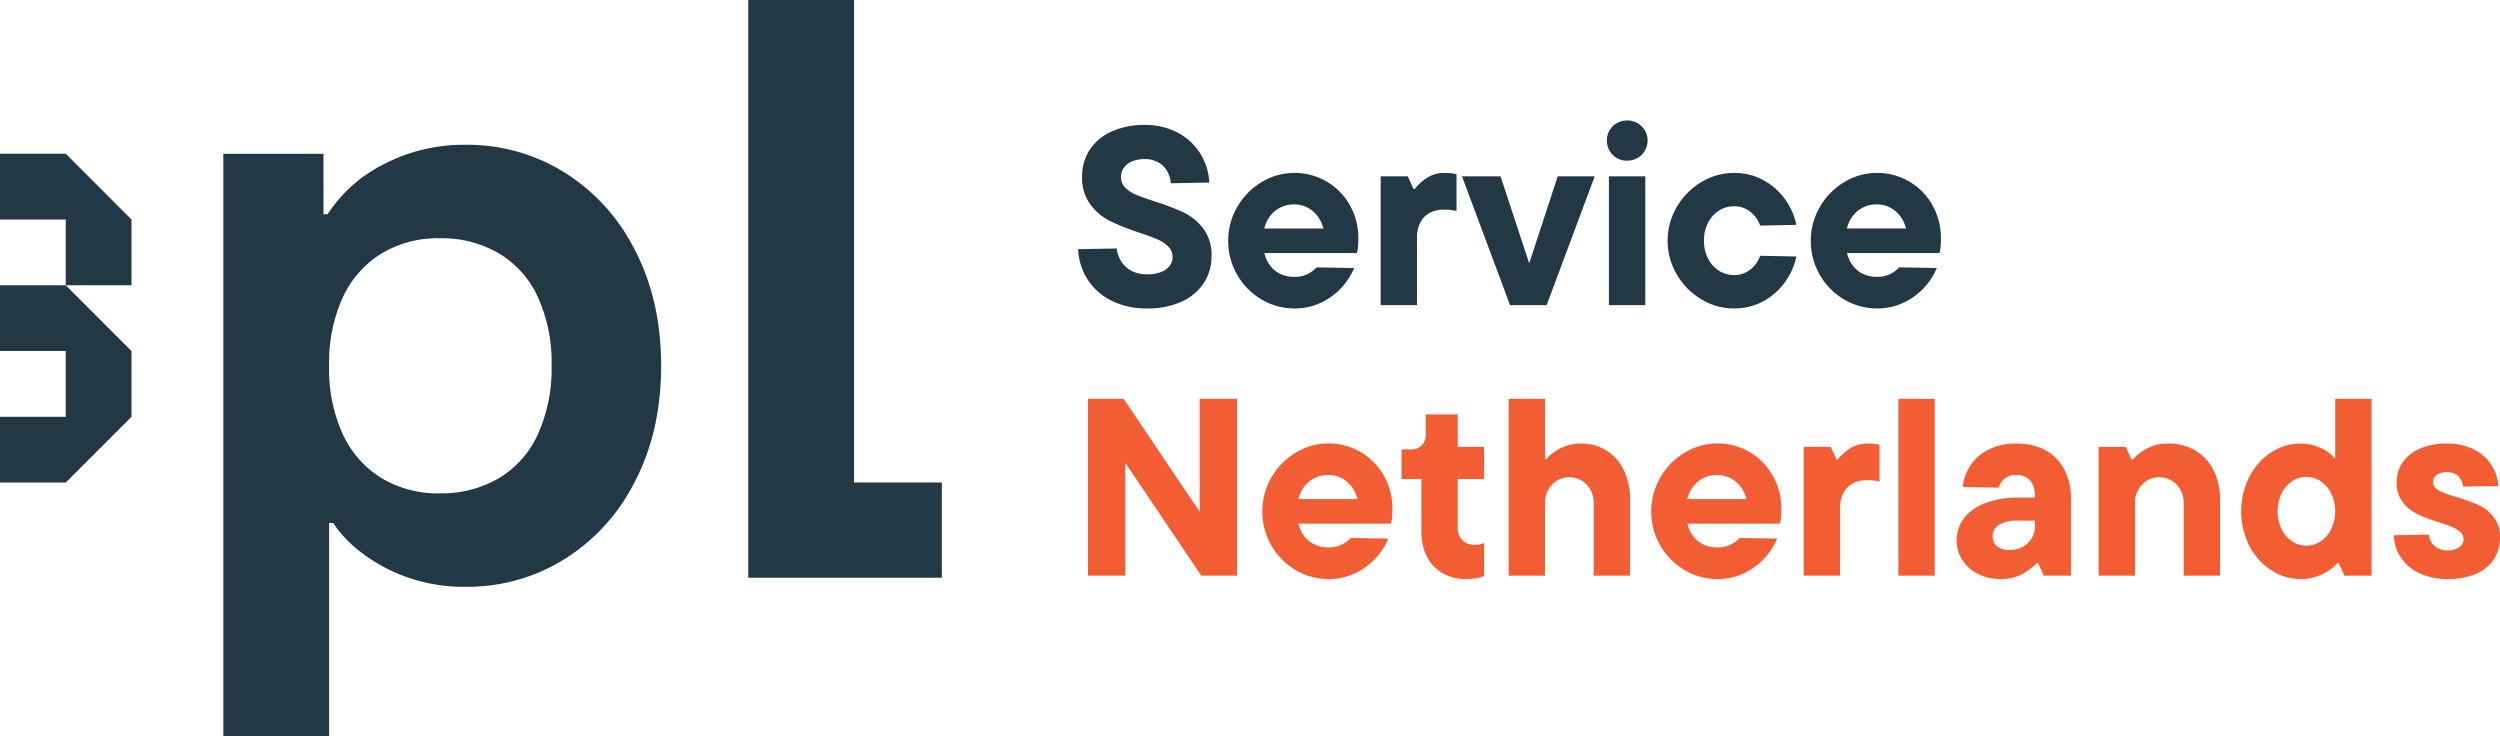
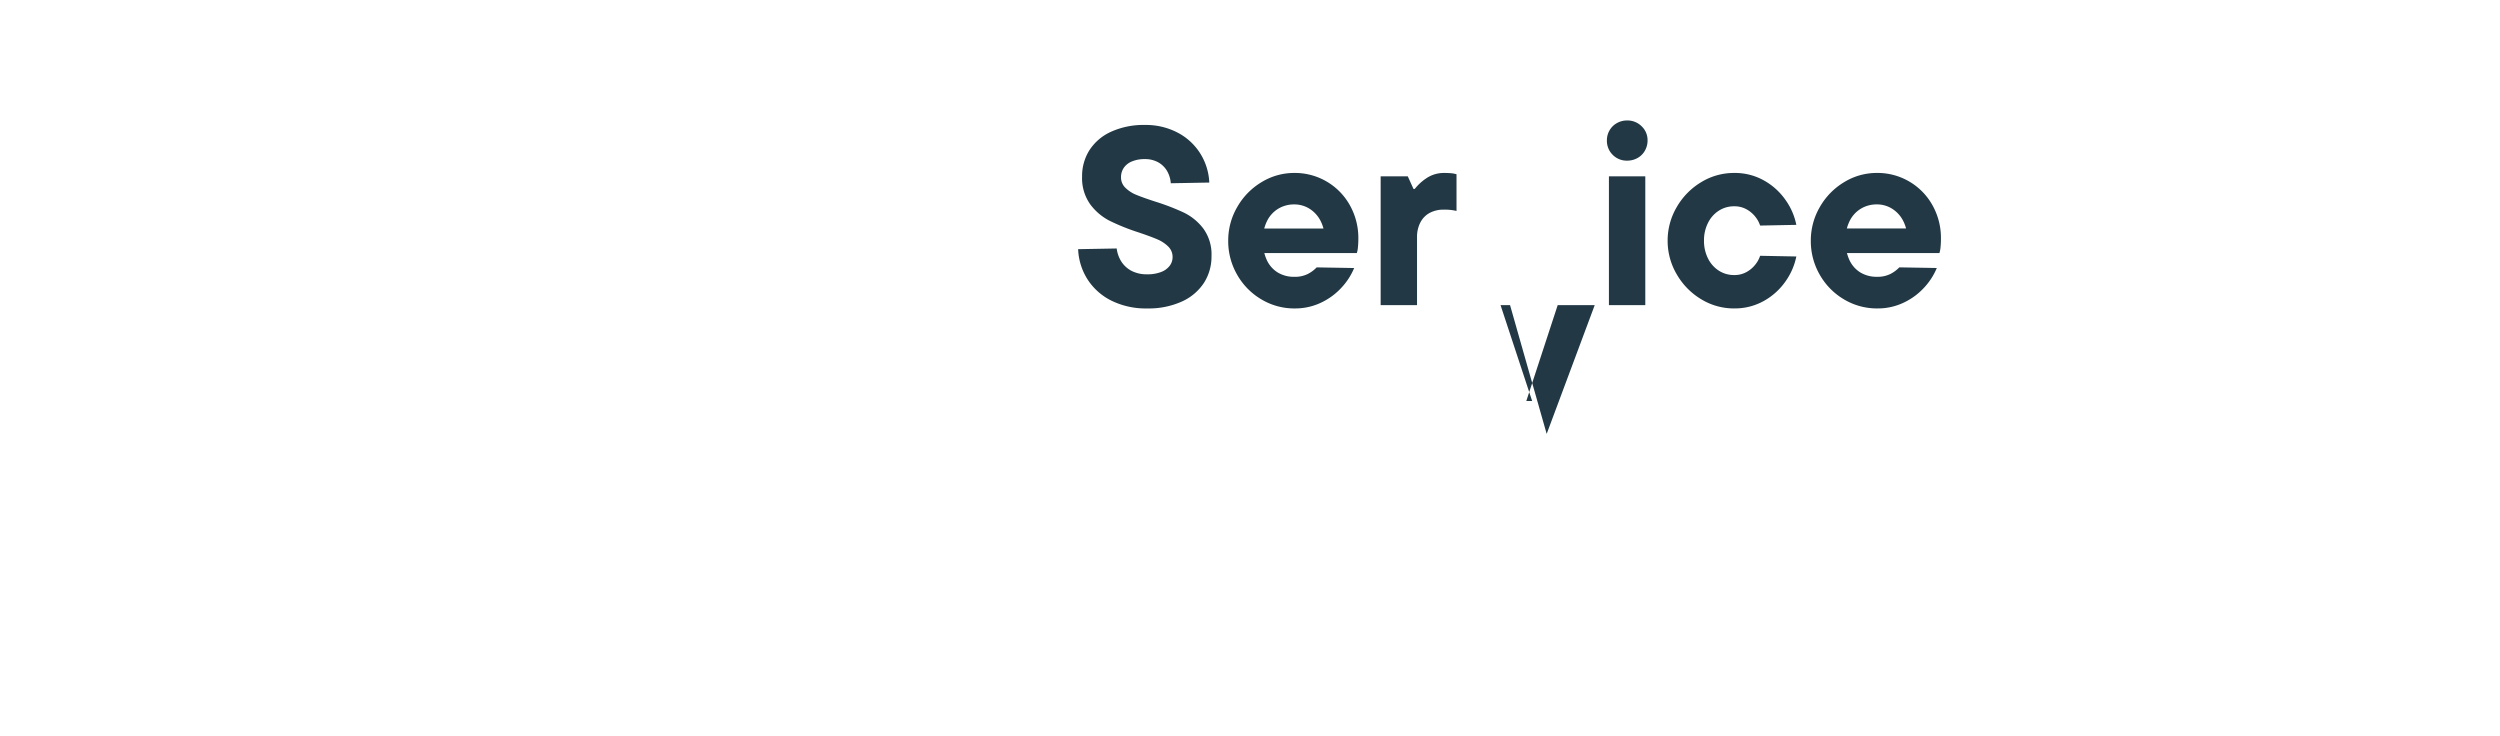
<svg xmlns="http://www.w3.org/2000/svg" width="1175.748" height="346.351" viewBox="0 0 1175.748 346.351">
-   <path d="M882.907 145.06a30.163 30.163 0 01-15.716-4.284 31.475 31.475 0 01-11.38-11.6 31.6 31.6 0 01-4.187-15.981 31.205 31.205 0 014.242-15.828 32.152 32.152 0 0111.432-11.7 29.312 29.312 0 0115.4-4.335 29.516 29.516 0 0115.257 4.059 29.474 29.474 0 0110.882 11.126 31.371 31.371 0 013.988 15.678 39.94 39.94 0 01-.187 4.053 12.853 12.853 0 01-.529 2.776h-47.603v-11.565H901.2l-4.989 8.638a22.189 22.189 0 00.556-2.153 9.483 9.483 0 00.212-1.871 17.5 17.5 0 00-1.877-8.118 14.5 14.5 0 00-5.152-5.737 13.327 13.327 0 00-7.312-2.085 14.256 14.256 0 00-7.541 2.056 13.918 13.918 0 00-5.285 5.9 19.726 19.726 0 00-1.908 8.849 21.476 21.476 0 001.847 9.285 13.465 13.465 0 005.2 5.927 14.628 14.628 0 007.733 2.025 13.466 13.466 0 006.512-1.4 15.484 15.484 0 004.044-3.036l17.641.3a30.931 30.931 0 01-5.665 8.908 30.823 30.823 0 01-9.66 7.262 28.2 28.2 0 01-12.642 2.847zm-67.342 0a29.519 29.519 0 01-15.5-4.331 32.586 32.586 0 01-11.485-11.7 30.928 30.928 0 01-4.291-15.826 30.933 30.933 0 014.291-15.828 32.582 32.582 0 0111.485-11.7 29.511 29.511 0 0115.5-4.335 27.84 27.84 0 0114.152 3.605 30.422 30.422 0 0110.14 9.278 30.386 30.386 0 014.958 11.53l-17.032.328a12.88 12.88 0 00-1.98-3.779 13.559 13.559 0 00-4.128-3.7 11.593 11.593 0 00-6.108-1.58 13.111 13.111 0 00-7.193 2.055 14.34 14.34 0 00-5.107 5.761 18.212 18.212 0 00-1.877 8.35 18.21 18.21 0 001.877 8.349 14.34 14.34 0 005.107 5.761 13.124 13.124 0 007.193 2.057 11.583 11.583 0 006.108-1.583 13.576 13.576 0 004.128-3.7 12.882 12.882 0 001.98-3.779l17.032.328a30.579 30.579 0 01-4.967 11.536 30.392 30.392 0 01-10.132 9.273 27.849 27.849 0 01-14.152 3.619zm-50.339-69.509a9.2 9.2 0 01-6.77-2.732 9.193 9.193 0 01-2.731-6.771 9.253 9.253 0 011.247-4.751 9.12 9.12 0 013.444-3.395 9.592 9.592 0 014.811-1.247 9.391 9.391 0 016.829 2.732 8.955 8.955 0 012.792 6.652 9.583 9.583 0 01-1.248 4.812 9 9 0 01-3.444 3.444 9.824 9.824 0 01-4.929 1.256zm-8.552 67.938V82.915h17.108v60.574zm-46.5 0l-22.61-60.574H705.7l14.874 45.116h-2.757l14.77-45.116H750l-22.6 60.574zm-60.854 0V82.915h12.754l2.689 5.939h.595a23.56 23.56 0 015.4-4.983 14.7 14.7 0 018.705-2.525q1.662 0 3.007.124a13.165 13.165 0 012.53.481v17.257a23.824 23.824 0 00-5.983-.609 13.751 13.751 0 00-6.622 1.521 10.618 10.618 0 00-4.395 4.5 14.737 14.737 0 00-1.573 6.984v31.887zm-40.411 1.573a30.165 30.165 0 01-15.717-4.284 31.462 31.462 0 01-11.378-11.6 31.6 31.6 0 01-4.187-15.981 31.2 31.2 0 014.241-15.828 32.155 32.155 0 0111.433-11.7 29.319 29.319 0 0115.4-4.331 29.511 29.511 0 0115.256 4.059 29.493 29.493 0 0110.882 11.126 31.357 31.357 0 013.987 15.678 39.957 39.957 0 01-.185 4.053 12.84 12.84 0 01-.528 2.776H590.5v-11.565h36.7l-4.989 8.638a22.147 22.147 0 00.556-2.152 9.508 9.508 0 00.212-1.872 17.5 17.5 0 00-1.877-8.118 14.5 14.5 0 00-5.152-5.737 13.322 13.322 0 00-7.31-2.085 14.248 14.248 0 00-7.54 2.056 13.918 13.918 0 00-5.285 5.9 19.73 19.73 0 00-1.915 8.856 21.493 21.493 0 001.849 9.285 13.456 13.456 0 005.188 5.924 14.6 14.6 0 007.733 2.025 13.437 13.437 0 006.509-1.4 15.443 15.443 0 004.047-3.035l17.641.3a30.92 30.92 0 01-5.667 8.901 30.828 30.828 0 01-9.649 7.26 28.2 28.2 0 01-12.642 2.847zm-69.377 0a36.592 36.592 0 01-16.838-3.667 28.2 28.2 0 01-11.224-10 28.512 28.512 0 01-4.424-14.21l18.132-.328a14.932 14.932 0 002.263 6.272 12.735 12.735 0 004.773 4.284 15.357 15.357 0 007.274 1.588 17.438 17.438 0 006.656-1.107 9.062 9.062 0 003.993-2.94 6.734 6.734 0 001.328-4.044 6.785 6.785 0 00-2.081-5 16.471 16.471 0 00-5.2-3.393q-3.128-1.336-8.722-3.223a101.324 101.324 0 01-13.605-5.457 26.283 26.283 0 01-9.13-7.756 21.18 21.18 0 01-3.819-13.11 22.589 22.589 0 013.489-12.388 23.619 23.619 0 0110.2-8.653 36.9 36.9 0 0115.865-3.163 32.151 32.151 0 0115.373 3.605 27.658 27.658 0 0110.63 9.784 28.021 28.021 0 014.267 13.7l-18.117.329a13.2 13.2 0 00-1.817-5.895 11.055 11.055 0 00-4.193-4.008 12.626 12.626 0 00-6.189-1.456 15.278 15.278 0 00-6.1 1.108 8.444 8.444 0 00-3.829 3.043 7.746 7.746 0 00-1.273 4.357 6.752 6.752 0 002.071 4.988 15.769 15.769 0 005.143 3.32q3.074 1.272 8.745 3.124a107.9 107.9 0 0113.574 5.205 25.474 25.474 0 019.185 7.532 20.611 20.611 0 013.837 12.969 22.788 22.788 0 01-3.557 12.56 24.251 24.251 0 01-10.412 8.79 37.83 37.83 0 01-16.264 3.236" fill="#223945" />
-   <path d="M1151.174 272.317a30.688 30.688 0 01-13.174-2.672 21.051 21.051 0 01-8.818-7.364 20.551 20.551 0 01-3.421-10.556l16.572-.285a7.519 7.519 0 002.708 5.37 9.26 9.26 0 006.138 2.025 8.815 8.815 0 005.5-1.5 4.544 4.544 0 001.936-3.724 4.469 4.469 0 00-1.5-3.341 12.29 12.29 0 00-3.817-2.384q-2.316-.955-6.176-2.218a77.55 77.55 0 01-10.2-3.875 19.46 19.46 0 01-6.889-5.573 14.617 14.617 0 01-2.88-9.345 16.484 16.484 0 012.769-9.362 18.494 18.494 0 018.092-6.532 30.948 30.948 0 0112.726-2.383 27.993 27.993 0 0112.384 2.605 20.562 20.562 0 018.382 7.178 21.717 21.717 0 013.527 10.181l-16.674.283a8.1 8.1 0 00-2.249-4.928 7.216 7.216 0 00-5.292-1.841 7.869 7.869 0 00-4.877 1.292 3.991 3.991 0 00-1.672 3.294 3.828 3.828 0 001.4 3.028 12.727 12.727 0 003.605 2.088q2.2.882 6.052 2.011a82.554 82.554 0 0110.362 3.741 19.124 19.124 0 017.059 5.6 15.107 15.107 0 012.993 9.717 18.268 18.268 0 01-2.821 10.105 18.7 18.7 0 01-8.373 6.873 32.5 32.5 0 01-13.365 2.488zm-66.494-15.694a11.942 11.942 0 006.748-2.05 14.656 14.656 0 004.949-5.751 19.636 19.636 0 000-16.73 14.658 14.658 0 00-4.949-5.752 12.108 12.108 0 00-13.48 0 14.647 14.647 0 00-4.948 5.751 19.646 19.646 0 000 16.73 14.646 14.646 0 004.949 5.751 11.911 11.911 0 006.732 2.05zm-2.719 15.694a25.027 25.027 0 01-13.786-4.15 29.858 29.858 0 01-10.3-11.453 36.216 36.216 0 010-32.506 29.869 29.869 0 0110.3-11.453 25.034 25.034 0 0113.786-4.148 21.3 21.3 0 017.239 1.193 23.549 23.549 0 015.514 2.717 10.513 10.513 0 012.94 2.757h.593v-27.672h17.106v83.142H1102.6l-2.687-5.938h-.595a19.749 19.749 0 01-3.637 3.25 23.512 23.512 0 01-5.938 2.99 22.977 22.977 0 01-7.784 1.271zm-94.974-1.573V210.17h12.756l2.687 5.938h.593a22.249 22.249 0 016.34-4.973 20.31 20.31 0 0110.318-2.545 24.6 24.6 0 0112.726 3.252 22.3 22.3 0 018.6 9.228 29.666 29.666 0 013.08 13.787v35.888h-17.1v-34.094a12.945 12.945 0 00-1.485-6.183 11.337 11.337 0 00-4.133-4.4 11.339 11.339 0 00-11.721 0 11.457 11.457 0 00-4.083 4.4 12.931 12.931 0 00-1.485 6.183v34.088zm-46.337 1.573a22.515 22.515 0 01-10.406-2.4 18.551 18.551 0 01-7.364-6.574 17.363 17.363 0 01.971-19.9 22.867 22.867 0 0110.276-7 44.729 44.729 0 0115.426-2.434h12.07v10.867h-12.515a16.129 16.129 0 00-9.1 2.005 6.387 6.387 0 00-2.851 5.515 5.667 5.667 0 002.025 4.513 8.653 8.653 0 005.8 1.736 13.125 13.125 0 006.293-1.484A10.637 10.637 0 00957 247.74v-14.7a11.874 11.874 0 00-1.077-5.262 7.292 7.292 0 00-3.059-3.3 9.571 9.571 0 00-4.683-1.091 8.15 8.15 0 00-5.581 1.864 7.5 7.5 0 00-2.575 4.089l-16.942-.341a22.428 22.428 0 013.393-9.784 21.786 21.786 0 018.455-7.636 28.1 28.1 0 0113.445-2.984 27.618 27.618 0 0113.709 3.228 21.668 21.668 0 018.826 9.131 29.2 29.2 0 013.057 13.621v36.164h-12.759l-2.692-5.938h-.593a28.526 28.526 0 01-7 5.271 21.251 21.251 0 01-10.274 2.241zm-47.85-1.573v-83.142h17.1v83.142zm-44.54 0V210.17h12.756l2.687 5.938h.595a23.583 23.583 0 015.4-4.98 14.722 14.722 0 018.706-2.531q1.664 0 3.005.125a13.065 13.065 0 012.531.481v17.257a23.836 23.836 0 00-5.983-.609 13.747 13.747 0 00-6.622 1.521 10.609 10.609 0 00-4.395 4.5 14.746 14.746 0 00-1.573 6.987v31.886zm-40.41 1.573a30.153 30.153 0 01-15.717-4.284 32.027 32.027 0 01-11.328-43.406 32.14 32.14 0 0111.432-11.7 29.769 29.769 0 0140.939 9.821q.312.51.6 1.031a31.362 31.362 0 013.988 15.678 39.979 39.979 0 01-.187 4.053 12.867 12.867 0 01-.528 2.777h-47.606v-11.564h36.692l-4.988 8.638a22.216 22.216 0 00.568-2.153 9.383 9.383 0 00.212-1.871 17.508 17.508 0 00-1.876-8.118 14.513 14.513 0 00-5.152-5.737 13.336 13.336 0 00-7.313-2.085 14.243 14.243 0 00-7.54 2.056 13.918 13.918 0 00-5.287 5.9 19.72 19.72 0 00-1.908 8.849 21.5 21.5 0 001.847 9.285 13.46 13.46 0 005.191 5.924 14.6 14.6 0 007.733 2.026 13.444 13.444 0 006.511-1.4 15.4 15.4 0 004.045-3.036l17.64.3a31.681 31.681 0 01-15.328 16.168 28.21 28.21 0 01-12.638 2.848zm-98.314-1.573v-83.142h17.106v28.358h.593a15.357 15.357 0 013.148-2.969 23.252 23.252 0 015.7-3.073 20.284 20.284 0 017.422-1.328 21.822 21.822 0 0120.15 12.477 30.531 30.531 0 012.969 13.786v35.891h-17.103v-34.093a12.941 12.941 0 00-1.485-6.173 11.31 11.31 0 00-4.133-4.411 11.339 11.339 0 00-11.721 0 11.451 11.451 0 00-4.083 4.411 12.94 12.94 0 00-1.485 6.173v34.088zm-20.166 1.573a21.529 21.529 0 01-10.87-2.711 18.69 18.69 0 01-7.393-7.788 25.542 25.542 0 01-2.649-11.984V225.27h-9.333v-13.913h4.242a7.243 7.243 0 005.271-1.833 6.943 6.943 0 001.885-5.219v-9.413h15.044v15.27h12.4v15.1h-12.4v22.452a8.562 8.562 0 002.153 6.362 8.214 8.214 0 006.028 2.121 9.467 9.467 0 004.216-.832v15.586a20.424 20.424 0 01-3.763.987 28.182 28.182 0 01-4.829.374zm-64.434 0a30.152 30.152 0 01-15.716-4.284 32.027 32.027 0 01-11.328-43.406 32.13 32.13 0 0111.432-11.7 29.77 29.77 0 0140.939 9.821q.312.51.6 1.031a31.359 31.359 0 013.985 15.678 39.944 39.944 0 01-.187 4.053 12.865 12.865 0 01-.527 2.777h-47.6v-11.564h36.692l-4.973 8.638a22.156 22.156 0 00.556-2.153 9.584 9.584 0 00.212-1.871 17.492 17.492 0 00-1.877-8.118 14.492 14.492 0 00-5.152-5.737 13.324 13.324 0 00-7.31-2.085 14.243 14.243 0 00-7.54 2.056 13.917 13.917 0 00-5.286 5.9 19.72 19.72 0 00-1.908 8.849 21.5 21.5 0 001.849 9.285 13.454 13.454 0 005.188 5.924 14.6 14.6 0 007.733 2.026 13.451 13.451 0 006.509-1.4 15.474 15.474 0 004.057-3.037l17.64.3a31.673 31.673 0 01-15.337 16.171 28.188 28.188 0 01-12.645 2.847zm-113.257-1.573v-83.142h16.781l37.691 55.938h-1.944v-55.938h17.568v83.142h-16.8L527.3 214.805h1.936v55.939h-17.557" fill="#f35d33" />
-   <path d="M61.852 103.245L30.926 72.311H0v30.934h30.926v30.919H0v30.925h30.925v30.925H0v30.927h30.927l30.925-30.924V165.09l-30.926-30.923h30.926v-30.922M351.9 271.72V0h49.76v226.907h41.29v44.817zm-145.072-39.7a53.507 53.507 0 0027.663-7.043 46.29 46.29 0 0018.437-20.664 74.554 74.554 0 006.487-32.282 74.419 74.419 0 00-6.477-32.378 46.367 46.367 0 00-18.438-20.57 53.516 53.516 0 00-27.663-7.04 51.586 51.586 0 00-27.361 7.145 47.563 47.563 0 00-18.208 20.573 73.74 73.74 0 00-6.487 32.273 73.706 73.706 0 006.476 32.271 47.588 47.588 0 0018.208 20.573 51.567 51.567 0 0027.369 7.154zM105.024 346.351V72.325h47.109v28.421h1.94a67.451 67.451 0 0126.062-23.33 81.433 81.433 0 0139.226-9.316 86.17 86.17 0 0145.812 12.81 91.134 91.134 0 0133.358 36.566q12.4 23.753 12.4 54.559t-12.4 54.556a91.153 91.153 0 01-33.347 36.56 86.17 86.17 0 01-45.812 12.811 79.654 79.654 0 01-38.042-8.875q-16.656-8.873-24.6-21.118h-1.94v100.382h-49.766" fill="#223945" />
+   <path d="M882.907 145.06a30.163 30.163 0 01-15.716-4.284 31.475 31.475 0 01-11.38-11.6 31.6 31.6 0 01-4.187-15.981 31.205 31.205 0 014.242-15.828 32.152 32.152 0 0111.432-11.7 29.312 29.312 0 0115.4-4.335 29.516 29.516 0 0115.257 4.059 29.474 29.474 0 0110.882 11.126 31.371 31.371 0 013.988 15.678 39.94 39.94 0 01-.187 4.053 12.853 12.853 0 01-.529 2.776h-47.603v-11.565H901.2l-4.989 8.638a22.189 22.189 0 00.556-2.153 9.483 9.483 0 00.212-1.871 17.5 17.5 0 00-1.877-8.118 14.5 14.5 0 00-5.152-5.737 13.327 13.327 0 00-7.312-2.085 14.256 14.256 0 00-7.541 2.056 13.918 13.918 0 00-5.285 5.9 19.726 19.726 0 00-1.908 8.849 21.476 21.476 0 001.847 9.285 13.465 13.465 0 005.2 5.927 14.628 14.628 0 007.733 2.025 13.466 13.466 0 006.512-1.4 15.484 15.484 0 004.044-3.036l17.641.3a30.931 30.931 0 01-5.665 8.908 30.823 30.823 0 01-9.66 7.262 28.2 28.2 0 01-12.642 2.847zm-67.342 0a29.519 29.519 0 01-15.5-4.331 32.586 32.586 0 01-11.485-11.7 30.928 30.928 0 01-4.291-15.826 30.933 30.933 0 014.291-15.828 32.582 32.582 0 0111.485-11.7 29.511 29.511 0 0115.5-4.335 27.84 27.84 0 0114.152 3.605 30.422 30.422 0 0110.14 9.278 30.386 30.386 0 014.958 11.53l-17.032.328a12.88 12.88 0 00-1.98-3.779 13.559 13.559 0 00-4.128-3.7 11.593 11.593 0 00-6.108-1.58 13.111 13.111 0 00-7.193 2.055 14.34 14.34 0 00-5.107 5.761 18.212 18.212 0 00-1.877 8.35 18.21 18.21 0 001.877 8.349 14.34 14.34 0 005.107 5.761 13.124 13.124 0 007.193 2.057 11.583 11.583 0 006.108-1.583 13.576 13.576 0 004.128-3.7 12.882 12.882 0 001.98-3.779l17.032.328a30.579 30.579 0 01-4.967 11.536 30.392 30.392 0 01-10.132 9.273 27.849 27.849 0 01-14.152 3.619zm-50.339-69.509a9.2 9.2 0 01-6.77-2.732 9.193 9.193 0 01-2.731-6.771 9.253 9.253 0 011.247-4.751 9.12 9.12 0 013.444-3.395 9.592 9.592 0 014.811-1.247 9.391 9.391 0 016.829 2.732 8.955 8.955 0 012.792 6.652 9.583 9.583 0 01-1.248 4.812 9 9 0 01-3.444 3.444 9.824 9.824 0 01-4.929 1.256zm-8.552 67.938V82.915h17.108v60.574zm-46.5 0H705.7l14.874 45.116h-2.757l14.77-45.116H750l-22.6 60.574zm-60.854 0V82.915h12.754l2.689 5.939h.595a23.56 23.56 0 015.4-4.983 14.7 14.7 0 018.705-2.525q1.662 0 3.007.124a13.165 13.165 0 012.53.481v17.257a23.824 23.824 0 00-5.983-.609 13.751 13.751 0 00-6.622 1.521 10.618 10.618 0 00-4.395 4.5 14.737 14.737 0 00-1.573 6.984v31.887zm-40.411 1.573a30.165 30.165 0 01-15.717-4.284 31.462 31.462 0 01-11.378-11.6 31.6 31.6 0 01-4.187-15.981 31.2 31.2 0 014.241-15.828 32.155 32.155 0 0111.433-11.7 29.319 29.319 0 0115.4-4.331 29.511 29.511 0 0115.256 4.059 29.493 29.493 0 0110.882 11.126 31.357 31.357 0 013.987 15.678 39.957 39.957 0 01-.185 4.053 12.84 12.84 0 01-.528 2.776H590.5v-11.565h36.7l-4.989 8.638a22.147 22.147 0 00.556-2.152 9.508 9.508 0 00.212-1.872 17.5 17.5 0 00-1.877-8.118 14.5 14.5 0 00-5.152-5.737 13.322 13.322 0 00-7.31-2.085 14.248 14.248 0 00-7.54 2.056 13.918 13.918 0 00-5.285 5.9 19.73 19.73 0 00-1.915 8.856 21.493 21.493 0 001.849 9.285 13.456 13.456 0 005.188 5.924 14.6 14.6 0 007.733 2.025 13.437 13.437 0 006.509-1.4 15.443 15.443 0 004.047-3.035l17.641.3a30.92 30.92 0 01-5.667 8.901 30.828 30.828 0 01-9.649 7.26 28.2 28.2 0 01-12.642 2.847zm-69.377 0a36.592 36.592 0 01-16.838-3.667 28.2 28.2 0 01-11.224-10 28.512 28.512 0 01-4.424-14.21l18.132-.328a14.932 14.932 0 002.263 6.272 12.735 12.735 0 004.773 4.284 15.357 15.357 0 007.274 1.588 17.438 17.438 0 006.656-1.107 9.062 9.062 0 003.993-2.94 6.734 6.734 0 001.328-4.044 6.785 6.785 0 00-2.081-5 16.471 16.471 0 00-5.2-3.393q-3.128-1.336-8.722-3.223a101.324 101.324 0 01-13.605-5.457 26.283 26.283 0 01-9.13-7.756 21.18 21.18 0 01-3.819-13.11 22.589 22.589 0 013.489-12.388 23.619 23.619 0 0110.2-8.653 36.9 36.9 0 0115.865-3.163 32.151 32.151 0 0115.373 3.605 27.658 27.658 0 0110.63 9.784 28.021 28.021 0 014.267 13.7l-18.117.329a13.2 13.2 0 00-1.817-5.895 11.055 11.055 0 00-4.193-4.008 12.626 12.626 0 00-6.189-1.456 15.278 15.278 0 00-6.1 1.108 8.444 8.444 0 00-3.829 3.043 7.746 7.746 0 00-1.273 4.357 6.752 6.752 0 002.071 4.988 15.769 15.769 0 005.143 3.32q3.074 1.272 8.745 3.124a107.9 107.9 0 0113.574 5.205 25.474 25.474 0 019.185 7.532 20.611 20.611 0 013.837 12.969 22.788 22.788 0 01-3.557 12.56 24.251 24.251 0 01-10.412 8.79 37.83 37.83 0 01-16.264 3.236" fill="#223945" />
</svg>